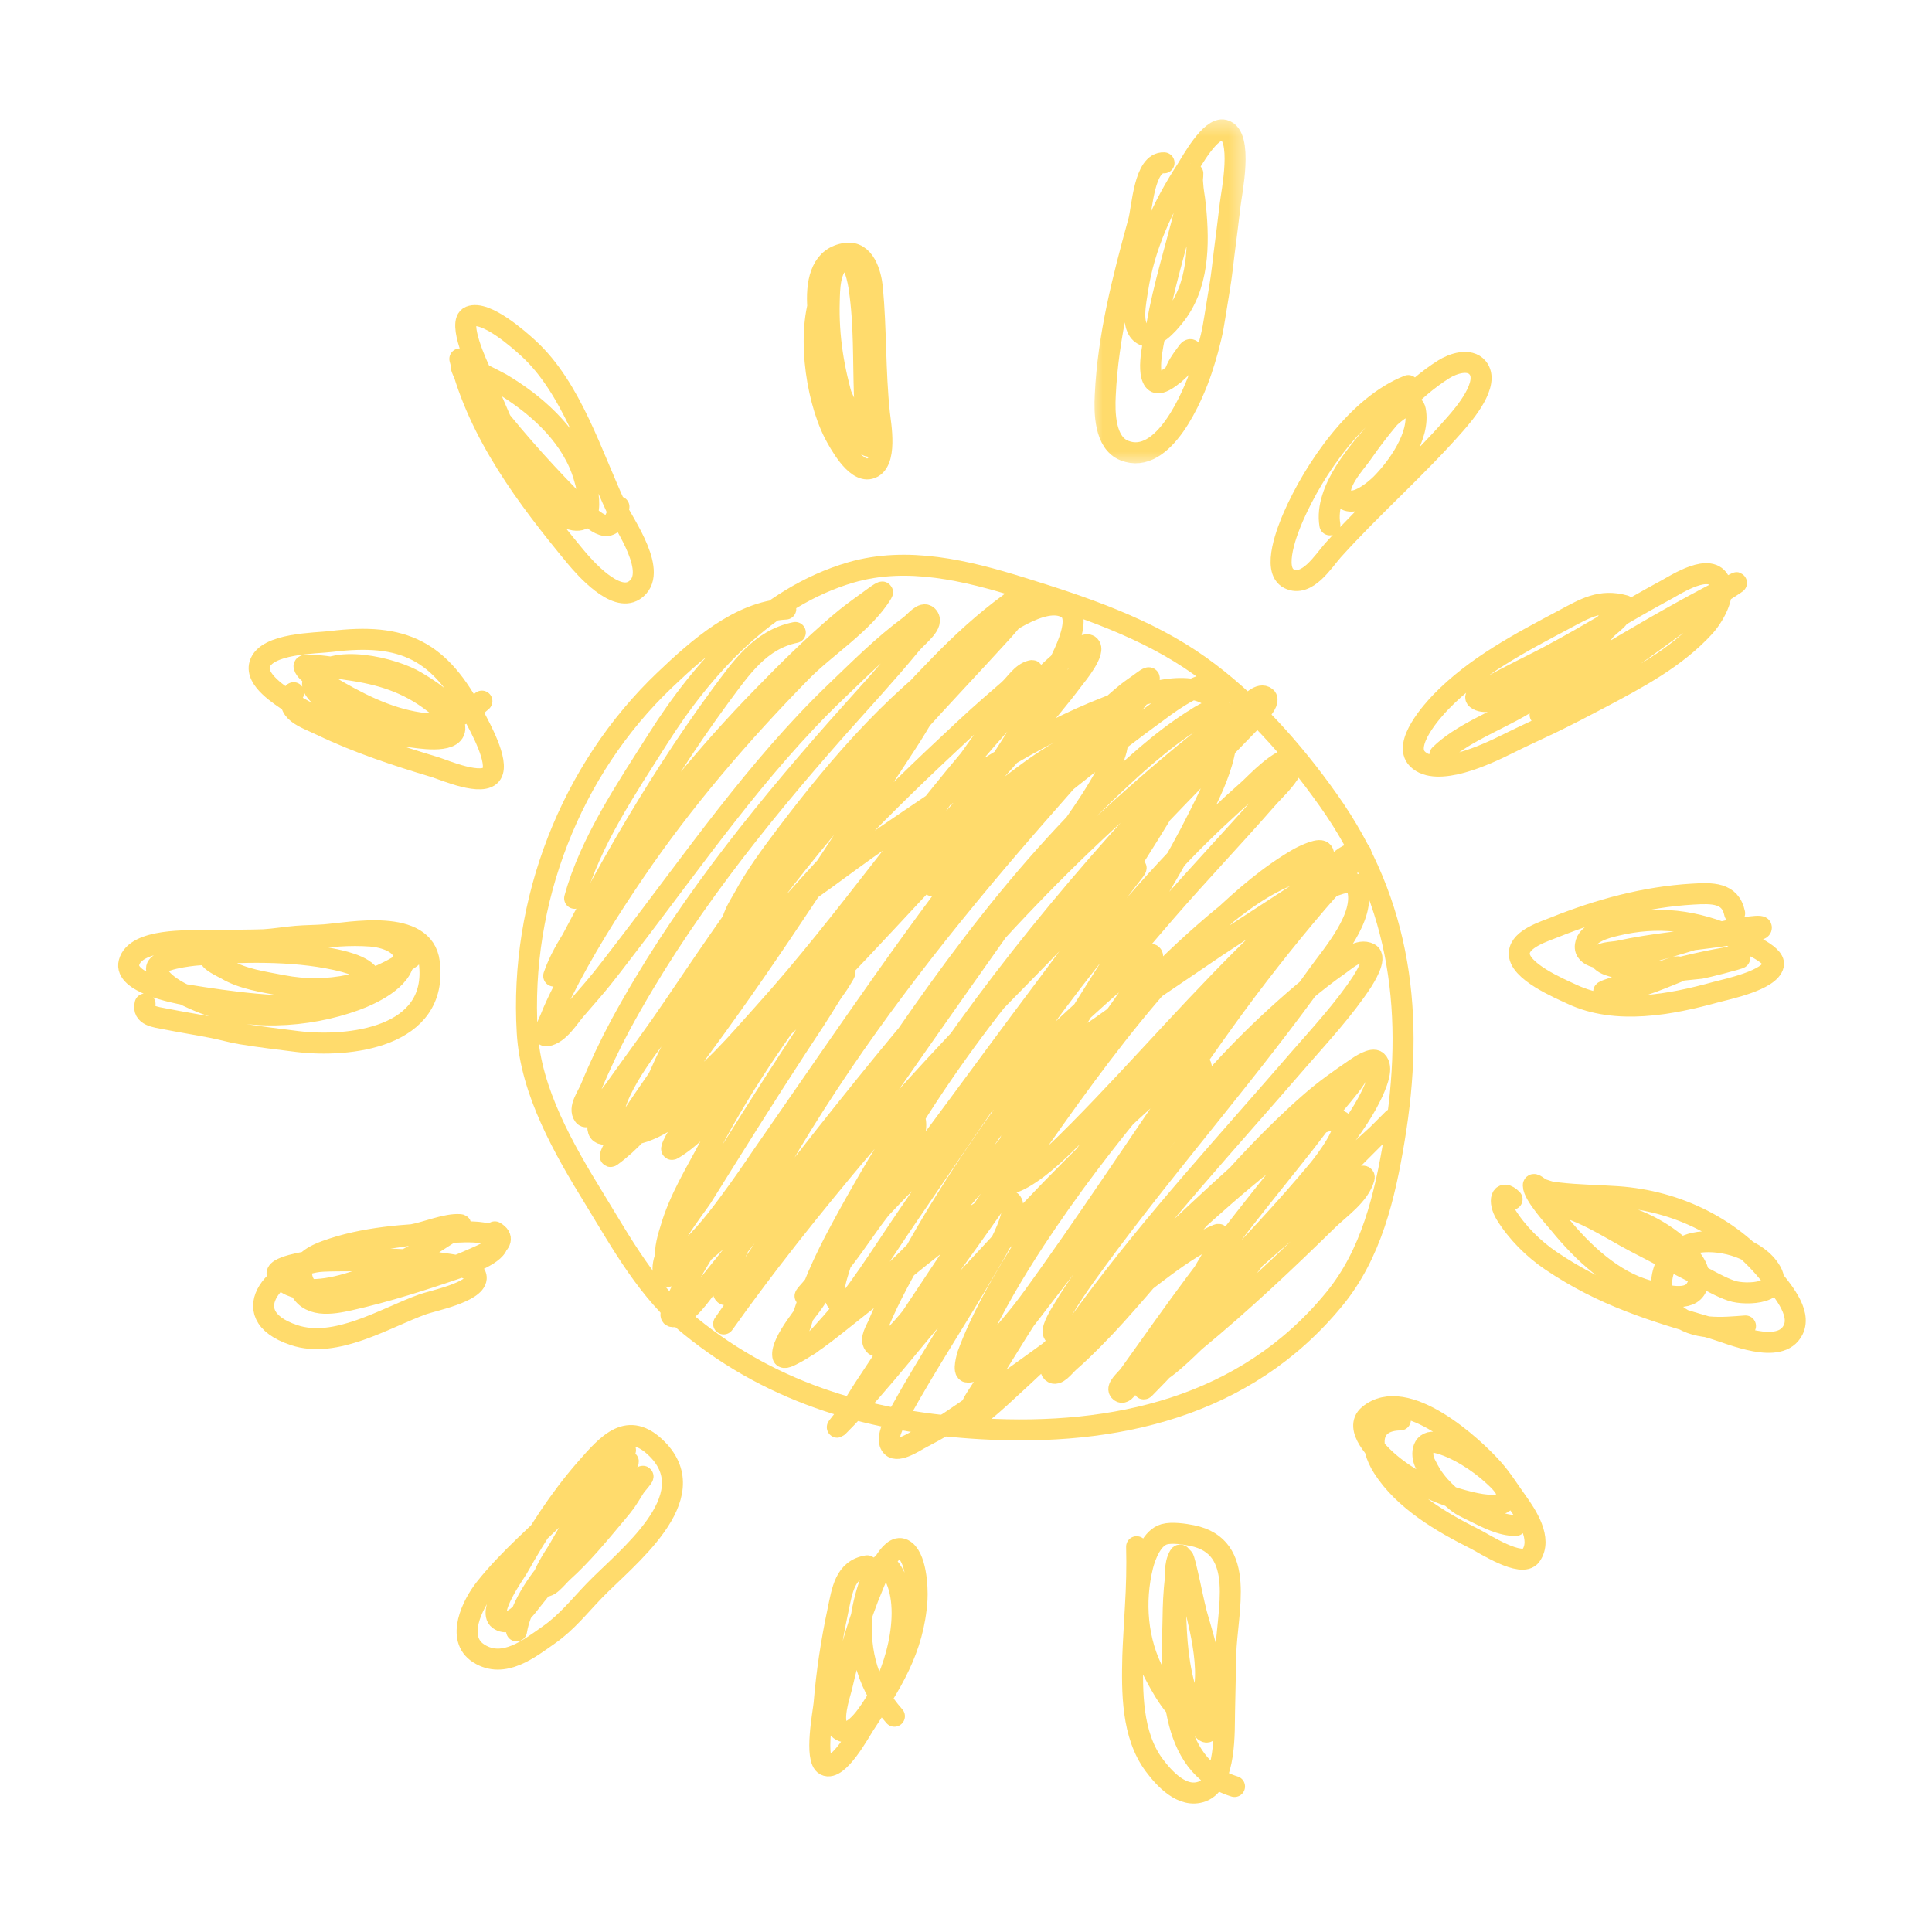
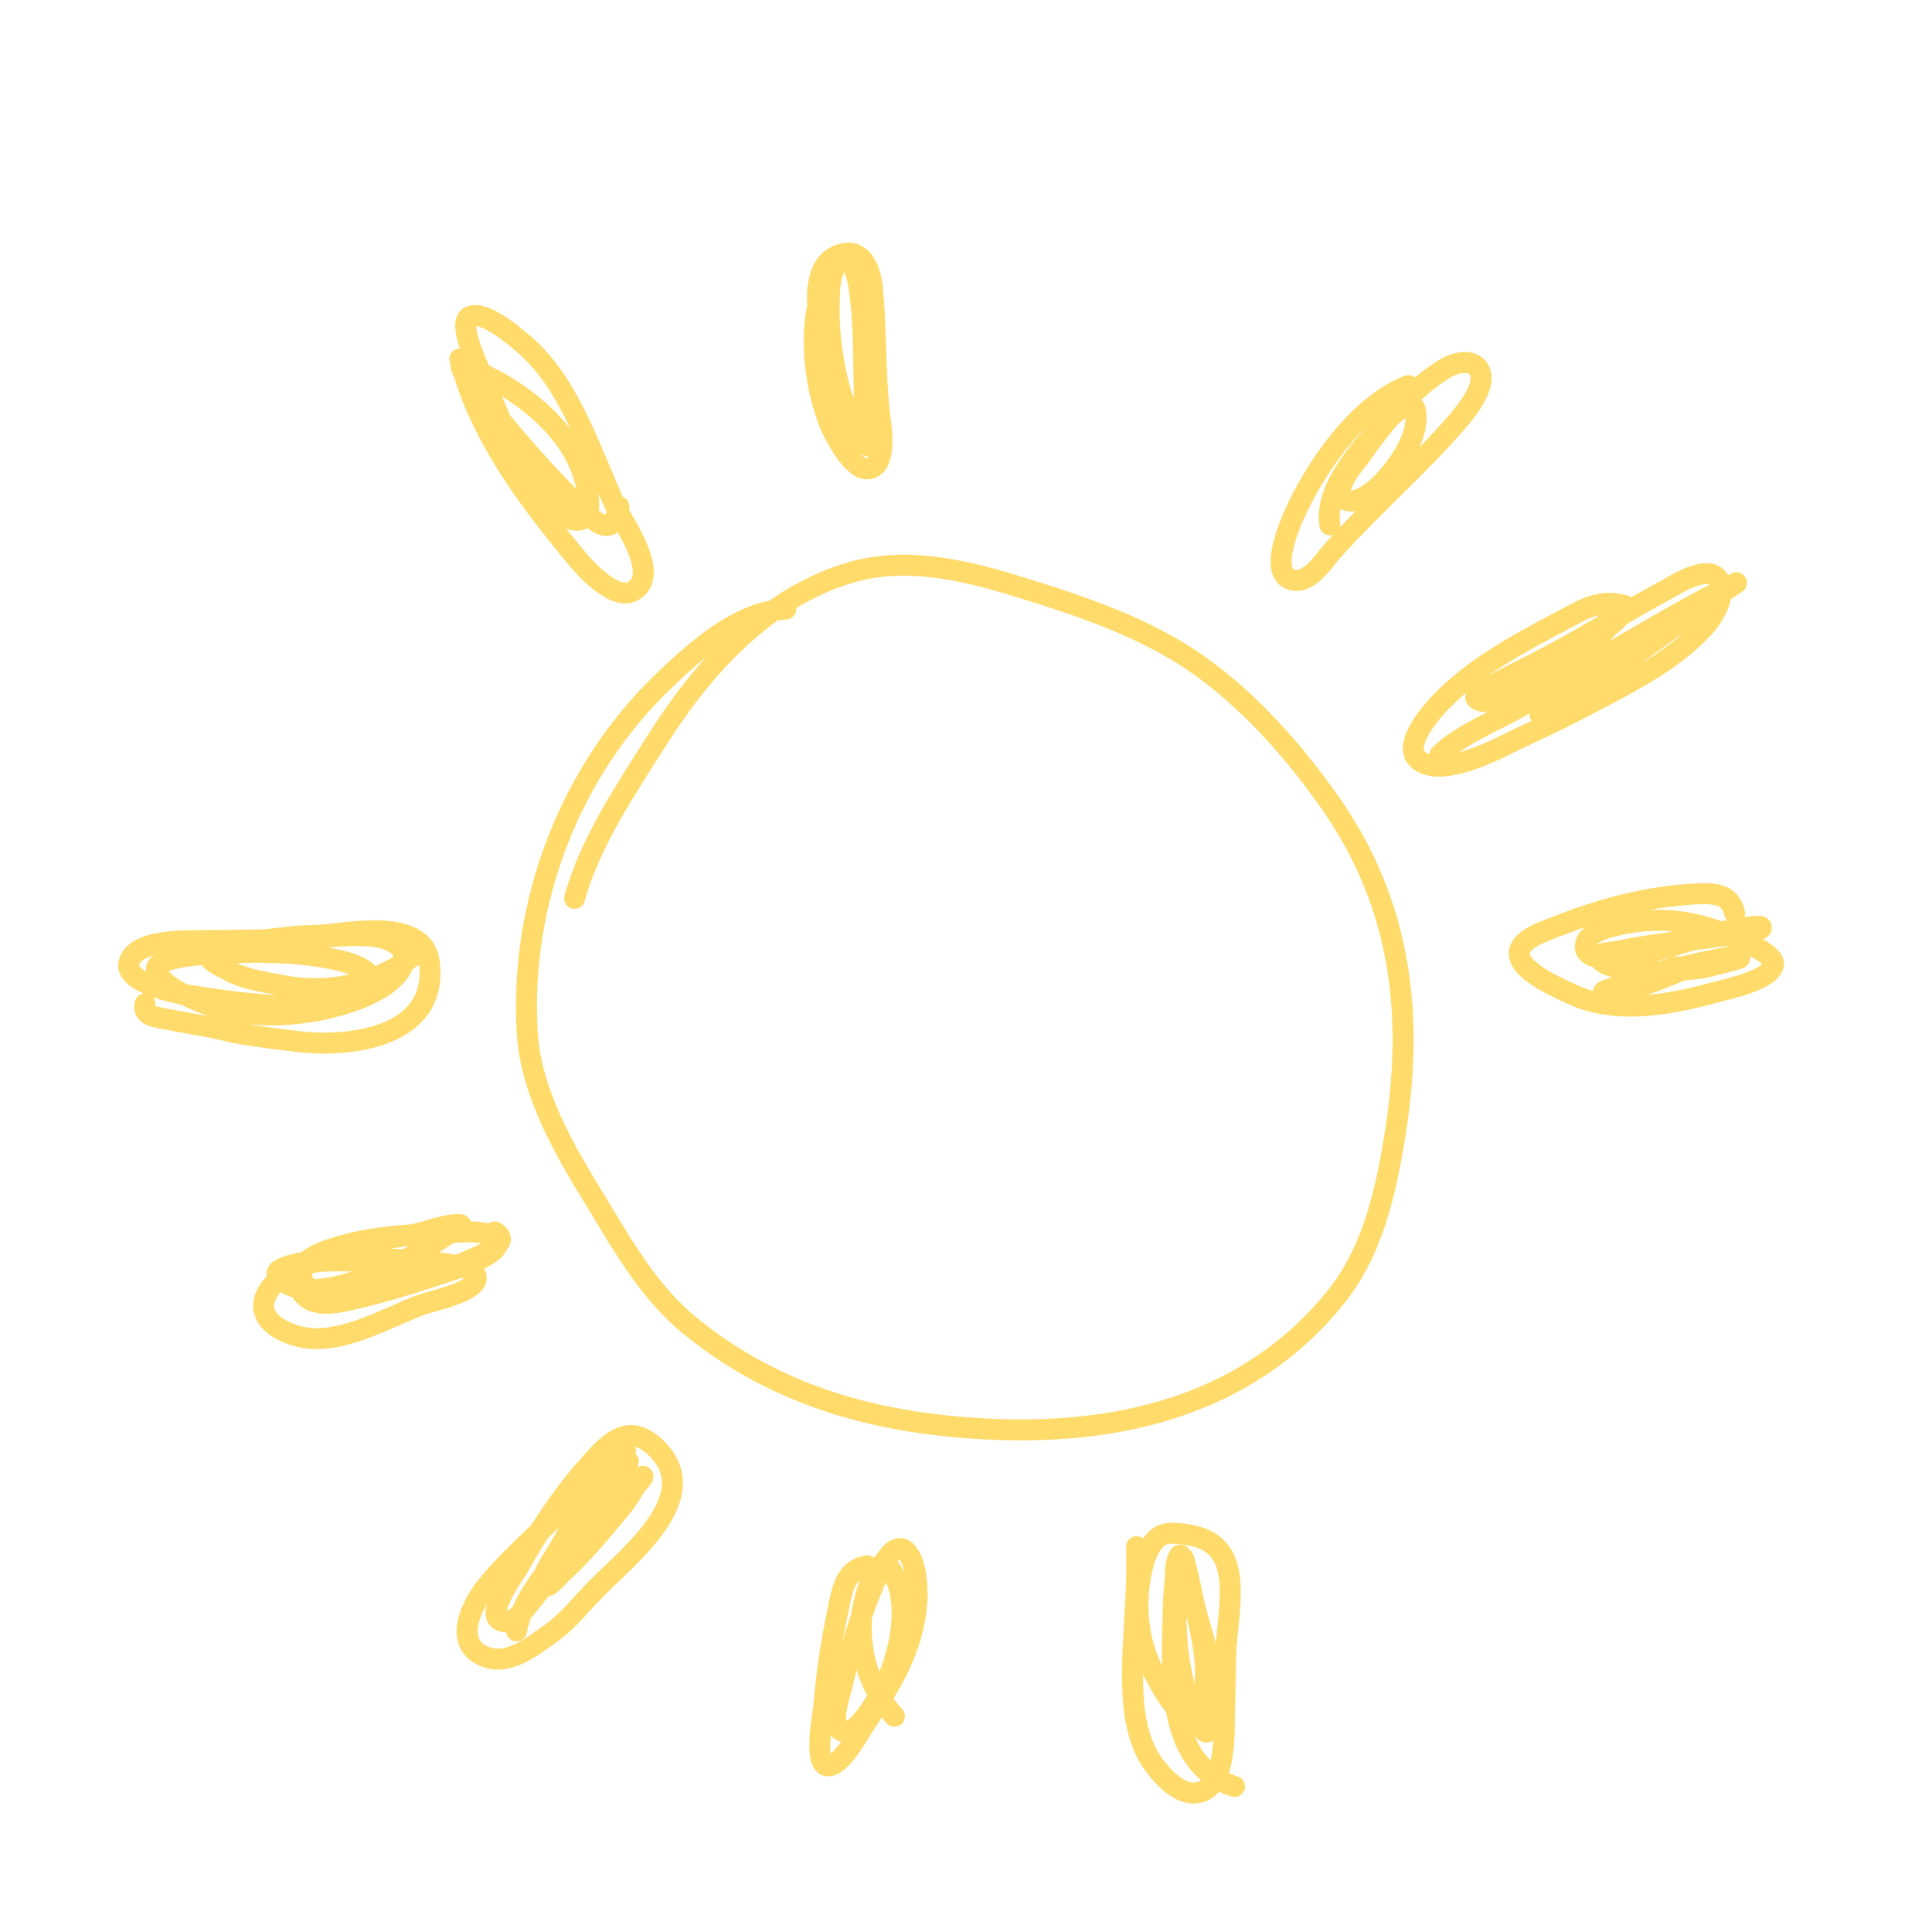
<svg xmlns="http://www.w3.org/2000/svg" width="92" height="92" viewBox="0 0 92 92" fill="none">
  <path d="M37.417 29.003C35.207 29.12 33.225 30.886 31.66 32.376C27.165 36.65 24.737 42.937 25.107 49.161C25.268 51.982 26.861 54.741 28.303 57.085C29.631 59.257 30.854 61.498 32.865 63.139C36.914 66.438 41.618 67.744 46.74 68.037C53.066 68.398 59.297 67.025 63.527 61.873C65.301 59.725 65.946 56.967 66.391 54.278C67.368 48.427 66.78 43.06 63.252 38.1C61.592 35.75 59.506 33.398 57.144 31.715C54.612 29.905 51.558 28.886 48.608 27.973C46.019 27.169 43.203 26.476 40.519 27.258C36.507 28.428 33.472 31.789 31.328 35.182C29.858 37.504 28.094 40.1 27.364 42.777" stroke="#FFDB6C" stroke-miterlimit="1.5" stroke-linecap="round" stroke-linejoin="round" />
-   <path d="M37.872 30.118C36.194 30.461 35.293 31.803 34.297 33.146C32.647 35.39 31.129 37.78 29.726 40.19C28.891 41.632 28.085 43.117 27.307 44.593C27.051 45.087 26.776 45.574 26.539 46.079C26.473 46.206 26.33 46.596 26.368 46.465C26.852 45.034 28.028 43.623 28.843 42.392C31.072 39.061 33.586 35.952 36.393 33.091C37.522 31.934 38.678 30.786 39.912 29.735C40.471 29.258 40.784 29.041 41.344 28.634C41.552 28.485 42.14 28.03 42.007 28.248C41.163 29.658 39.286 30.83 38.157 31.99C35.274 34.931 32.542 38.105 30.228 41.511C28.967 43.362 27.762 45.287 26.757 47.289C26.558 47.687 26.368 48.087 26.207 48.5C26.103 48.763 25.761 49.369 26.036 49.326C26.624 49.234 27.079 48.45 27.421 48.06C28.711 46.58 28.673 46.608 29.839 45.088C32.998 40.99 36.032 36.562 39.769 32.969C40.926 31.862 42.036 30.742 43.326 29.79C43.582 29.6 43.942 29.108 44.17 29.334C44.53 29.7 43.715 30.272 43.383 30.67C42.254 32.045 41.04 33.353 39.855 34.688C35.994 39.063 32.362 43.619 29.564 48.776C29.043 49.744 28.549 50.785 28.132 51.802C27.961 52.222 27.535 52.76 27.8 53.123C27.952 53.325 28.303 52.958 28.483 52.785C29.071 52.24 29.479 51.563 29.953 50.921C31.489 48.801 31.471 48.83 32.922 46.684C36.526 41.371 40.31 36.198 44.815 31.606C45.811 30.586 46.901 29.588 48.058 28.744C48.333 28.545 48.608 28.185 48.94 28.248C49.215 28.302 48.779 28.797 48.608 29.019C48.333 29.38 48.039 29.727 47.736 30.065C46.294 31.651 44.815 33.206 43.383 34.797C39.674 38.905 36.099 43.12 33.197 47.84C32.533 48.915 31.935 49.982 31.433 51.142C31.3 51.462 30.892 52.143 31.11 52.518C31.328 52.909 32.087 52.3 32.258 52.187C33.851 51.164 35.084 49.671 36.336 48.28C40.338 43.848 43.686 38.857 47.679 34.412C48.684 33.288 49.765 32.04 50.98 31.111C51.093 31.022 51.672 30.602 51.861 30.725C52.241 30.977 51.245 32.181 51.141 32.316C49.718 34.211 48.087 35.943 46.522 37.714C41.922 42.913 37.095 48.327 33.832 54.513C33.149 55.812 32.343 57.097 31.935 58.516C31.878 58.704 31.565 59.644 31.765 59.837C32.144 60.192 32.665 59.642 32.922 59.397C33.775 58.585 34.496 57.588 35.179 56.645C35.691 55.939 36.165 55.213 36.668 54.498C40.291 49.29 43.81 44.031 47.793 39.085C48.988 37.602 50.297 36.254 51.643 34.908C52.487 34.062 52.801 33.691 53.673 32.981C53.872 32.824 54.081 32.685 54.28 32.541C54.413 32.446 54.764 32.162 54.726 32.321C54.536 33.078 53.275 34.287 52.848 34.797C51.349 36.61 49.756 38.35 48.229 40.135C44.331 44.679 40.737 49.315 37.654 54.443C36.687 56.058 35.919 57.765 35.131 59.469C34.999 59.764 34.212 61.193 34.468 61.597C34.6 61.82 34.942 61.362 35.122 61.172C35.681 60.568 36.089 59.851 36.554 59.176C37.996 57.106 37.958 57.144 39.361 54.994C43.335 48.938 47.338 42.884 52.573 37.824C53.891 36.557 55.276 35.282 56.812 34.302C56.822 34.298 57.856 33.588 58.074 33.812C58.472 34.206 57.552 35.111 57.362 35.347C56.044 37.009 54.593 38.546 53.18 40.135C48.096 45.861 43.62 51.868 39.997 58.613C39.247 60.003 38.584 61.449 38.157 62.974C38.043 63.346 37.721 63.92 38.043 64.13C38.422 64.371 39.134 63.489 39.304 63.304C40.803 61.684 41.979 59.72 43.221 57.91C47.376 51.846 51.283 45.773 56.433 40.466C57.41 39.455 58.463 38.483 59.515 37.549C59.772 37.316 60.985 36.012 61.602 36.118C61.773 36.148 61.583 36.479 61.498 36.632C61.194 37.2 60.701 37.619 60.283 38.1C58.709 39.901 57.059 41.628 55.494 43.437C51.226 48.379 47.015 53.566 43.772 59.264C43.079 60.489 42.377 61.723 41.837 63.029C41.714 63.341 41.419 63.745 41.619 64.019C41.989 64.528 43.354 62.759 43.497 62.588C44.758 61.007 44.796 60.948 46.029 59.231C49.823 53.941 53.312 48.332 58.083 43.822C59.231 42.731 60.492 41.639 61.877 40.851C61.896 40.84 62.692 40.416 62.929 40.521C63.138 40.615 62.987 41.056 62.958 41.15C62.711 41.945 62.057 42.63 61.517 43.235C60.265 44.66 58.956 46.033 57.694 47.454C54.309 51.289 51.169 55.41 48.504 59.782C47.584 61.282 46.683 62.859 46.076 64.515C46.057 64.587 45.83 65.331 46.076 65.34C46.427 65.353 46.854 64.961 47.072 64.772C48.106 63.863 48.997 62.608 49.823 61.542C53.209 57.198 56.348 52.527 60.388 48.754C61.479 47.737 62.588 46.77 63.812 45.914C64.153 45.668 64.722 45.157 65.206 45.4C65.604 45.598 64.95 46.606 64.865 46.742C64.001 48.06 62.844 49.306 61.82 50.481C58.481 54.346 55.02 58.093 51.975 62.203C51.435 62.931 50.809 63.755 50.373 64.57C50.249 64.809 49.908 65.147 50.098 65.34C50.325 65.567 50.686 65.055 50.923 64.844C51.568 64.291 52.582 63.248 53.123 62.643C56.177 59.255 58.927 55.535 62.38 52.518C63.053 51.922 63.831 51.374 64.58 50.866C64.722 50.766 65.358 50.334 65.566 50.536C65.87 50.822 65.576 51.519 65.462 51.802C65.045 52.797 64.39 53.696 63.755 54.553C60.843 58.427 57.931 62.681 54.508 66.11C54.328 66.29 54.745 65.658 54.887 65.451C55.769 64.204 55.807 64.281 56.765 63.139C58.719 60.805 60.777 58.583 62.977 56.48C63.745 55.756 64.21 55.305 64.959 54.609C65.196 54.387 65.443 54.172 65.68 53.949C65.832 53.805 65.974 53.654 66.116 53.508C66.192 53.435 66.41 53.215 66.334 53.288C63.233 56.389 60.141 59.485 57.087 62.643C56.044 63.725 54.991 64.8 53.901 65.835C53.73 65.997 53.54 66.408 53.351 66.275C53.085 66.099 53.607 65.704 53.787 65.451C54.337 64.678 54.887 63.91 55.437 63.139C57.4 60.386 59.487 57.734 61.602 55.104C62.617 53.844 62.541 53.854 63.584 52.573C63.831 52.28 64.068 51.992 64.305 51.692C64.438 51.515 64.561 51.324 64.684 51.142C64.751 51.055 64.94 50.809 64.855 50.866C63.11 51.976 61.659 53.53 60.123 54.884C57.362 57.304 54.754 59.858 52.08 62.368C50.6 63.764 49.13 65.179 47.622 66.551C47.366 66.779 47.12 67.002 46.854 67.211C46.655 67.363 46.313 67.757 46.19 67.541C46.01 67.212 46.475 66.564 46.626 66.33C47.527 64.938 47.489 64.967 48.39 63.524C50.325 60.442 52.507 57.475 54.669 54.553C55.02 54.079 55.371 53.602 55.712 53.123C55.987 52.74 56.272 52.356 56.537 51.967C56.727 51.696 56.917 51.422 57.087 51.142C57.438 50.592 56.974 50.513 56.433 50.866C55.465 51.496 54.631 52.23 53.787 53.013C52.108 54.58 51.71 54.934 50.041 56.645C48.646 58.082 47.224 59.625 45.858 61.102C43.838 63.301 42.017 65.82 39.912 67.927C39.722 68.121 40.253 67.491 40.414 67.266C40.68 66.874 40.917 66.454 41.182 66.055C42.444 64.145 43.705 62.233 44.976 60.332C47.338 56.821 49.633 53.265 52.08 49.821C52.895 48.677 53.73 47.53 54.508 46.354C54.546 46.282 54.934 45.768 54.887 45.529C54.83 45.239 54.356 45.794 54.119 45.969C53.778 46.216 53.446 46.47 53.123 46.739C52.307 47.424 50.904 48.723 50.155 49.436C47.157 52.285 44.16 55.15 41.344 58.186C40.632 58.958 39.931 59.748 39.257 60.553C39.058 60.782 38.887 61.027 38.707 61.267C38.593 61.414 38.214 61.802 38.375 61.708C39.741 60.885 40.85 58.961 41.789 57.745C44.426 54.317 46.949 50.805 49.547 47.344C50.894 45.552 50.847 45.569 52.194 43.822C52.706 43.16 53.227 42.507 53.73 41.842C53.853 41.683 54.223 41.232 54.062 41.346C52.184 42.66 50.534 44.517 48.94 46.133C45.915 49.198 43.003 52.292 40.243 55.599C38.935 57.174 37.901 58.453 36.668 60.057C36.279 60.566 35.89 61.082 35.511 61.597C35.264 61.925 35.027 62.258 34.79 62.588C34.686 62.737 34.363 63.18 34.468 63.029C39.418 55.87 44.369 48.703 49.434 41.622C50.543 40.08 51.786 38.509 52.687 36.834C52.743 36.726 53.521 35.317 53.075 35.018C52.687 34.758 51.88 35.086 51.53 35.237C50.363 35.741 49.291 36.504 48.286 37.274C44.274 40.342 40.737 43.797 37.379 47.565C36.241 48.847 35.103 50.15 34.079 51.527C33.69 52.045 33.349 52.594 32.979 53.123C32.742 53.456 32.476 53.769 32.258 54.113C32.144 54.295 31.859 54.829 32.039 54.719C33.747 53.694 35.046 51.535 36.222 50.041C38.527 47.115 40.642 44.06 42.776 41.016C44.189 39.001 45.574 36.962 47.015 34.962C47.907 33.723 47.907 33.778 48.722 32.596C48.864 32.387 49.358 31.874 49.111 31.936C48.637 32.053 48.371 32.554 48.011 32.871C46.541 34.148 46.56 34.131 45.147 35.457C41.41 38.945 37.844 42.667 34.686 46.684C33.5 48.193 32.41 49.78 31.328 51.362C30.902 51.983 30.465 52.601 30.058 53.233C29.83 53.592 29.602 53.959 29.403 54.333C29.28 54.558 28.919 55.199 29.118 55.049C30.892 53.763 32.201 51.486 33.472 49.766C36.905 45.114 39.987 40.227 43.165 35.403C44.388 33.545 45.536 31.105 47.129 29.514C47.338 29.299 46.816 30.043 46.626 30.285C46.313 30.697 45.972 31.096 45.64 31.495C44.511 32.844 43.364 34.171 42.225 35.513C38.527 39.883 34.837 44.253 31.537 48.93C30.835 49.924 28.748 52.439 29.242 53.865C29.365 54.237 30.228 54.017 30.418 53.965C31.679 53.635 32.941 52.472 33.917 51.747C38.005 48.708 41.372 44.745 44.872 41.071C46.038 39.84 47.148 38.583 48.504 37.549C48.561 37.505 49.235 37.06 49.272 37.384C49.348 38.08 48.684 38.898 48.333 39.42C47.157 41.18 46.911 41.506 45.526 43.272C42.292 47.416 39.058 51.537 36.004 55.82C34.856 57.43 33.804 59.068 32.817 60.78C32.514 61.314 32.428 61.428 32.239 61.936C32.144 62.181 31.784 62.684 32.039 62.698C32.675 62.734 33.443 61.538 33.747 61.157C35.482 59.011 35.568 58.843 37.322 56.59C42.254 50.263 47.328 43.952 53.303 38.562C54.887 37.135 56.49 35.757 58.188 34.468C58.557 34.19 58.908 33.896 59.297 33.642C59.591 33.441 59.999 32.975 60.283 33.201C60.568 33.431 59.658 34.268 59.572 34.357C57.969 36.008 56.367 37.654 54.783 39.31C50.012 44.269 45.507 49.536 42.131 55.559C41.258 57.105 40.49 58.691 39.968 60.387C39.845 60.804 39.618 61.411 39.788 61.85C39.978 62.353 40.594 62.11 40.907 61.899C41.875 61.243 42.738 60.458 43.553 59.617C43.828 59.328 44.104 59.034 44.369 58.736C48.694 53.983 52.497 48.66 57.344 44.415C58.501 43.405 59.705 42.423 61.109 41.787C61.355 41.676 62.199 41.261 62.484 41.456C62.806 41.674 62.768 42.246 62.655 42.556C62.228 43.672 61.27 44.653 60.464 45.493C56.395 49.73 52.506 54.147 49.272 59.066C48.286 60.572 47.347 62.169 46.579 63.799C46.399 64.161 45.915 64.733 46.247 64.955C46.55 65.156 47.3 64.087 47.404 63.964C48.675 62.469 48.694 62.46 49.936 60.718C52.782 56.722 55.437 52.593 58.301 48.61C59.695 46.673 61.156 44.808 62.702 42.997C63.242 42.366 63.812 41.757 64.362 41.126C64.504 40.956 64.969 40.576 64.741 40.576C63.926 40.576 63.385 41.498 62.702 41.952C61.118 43.01 59.506 44.03 57.913 45.088L54.176 47.62C53.578 48.033 53.009 48.474 52.412 48.886C51.871 49.262 51.312 49.615 50.761 49.987C50.335 50.275 49.927 50.59 49.49 50.866C49.206 51.048 48.912 51.201 48.608 51.362C47.688 51.864 47.926 50.873 48.172 50.316C48.675 49.194 49.405 48.164 50.041 47.124C52.07 43.825 54.242 40.611 56.206 37.274C56.86 36.164 57.562 35.001 57.913 33.752C57.922 33.722 58.14 32.938 58.026 32.761C57.571 32.071 55.627 33.518 55.323 33.741C52.412 35.856 49.623 38.12 46.854 40.411C46.067 41.057 45.773 41.39 44.976 41.897C44.786 42.021 44.426 42.319 44.322 42.117C44.018 41.574 45.27 39.99 45.422 39.75C46.911 37.324 48.58 34.99 49.936 32.486C50.155 32.078 51.71 29.57 50.837 28.986C49.718 28.239 47.47 30.029 46.636 30.559C43.013 32.849 39.997 36.359 37.436 39.75C36.696 40.732 35.985 41.69 35.397 42.777C35.236 43.077 34.724 43.817 34.904 44.208C35.15 44.73 36.696 43.681 36.848 43.58C37.398 43.229 39.124 41.99 39.257 41.897C41.296 40.41 41.258 40.422 43.383 38.98C46.579 36.811 49.794 34.681 53.465 33.386C54.669 32.96 57.106 32.194 58.017 33.563C59.051 35.113 57.761 37.52 57.069 38.913C54.944 43.158 52.08 47 49.765 51.142C49.054 52.428 48.286 53.698 47.821 55.103C47.736 55.353 47.461 56.084 47.764 56.316C47.992 56.484 48.532 56.204 48.722 56.095C49.699 55.525 50.572 54.636 51.368 53.838C54.422 50.748 57.239 47.423 60.397 44.428C61.298 43.565 62.332 42.578 63.556 42.172C63.859 42.071 64.485 41.821 64.627 42.285C65.054 43.633 63.451 45.44 62.759 46.409C59.61 50.81 56.035 54.894 52.791 59.231C52.08 60.196 51.274 61.263 50.648 62.313C50.524 62.522 50.088 63.189 50.155 63.469C50.249 63.833 51.008 63.251 51.093 63.194C52.184 62.41 52.592 62.052 53.673 61.102C56.196 58.906 58.576 56.541 61.27 54.553C61.801 54.167 62.949 53.186 63.736 53.344C64.542 53.506 62.911 55.536 62.816 55.654C61.213 57.587 59.487 59.402 57.751 61.213C57.069 61.925 56.395 62.648 55.712 63.359C55.541 63.537 55.38 63.723 55.219 63.909C55.134 64.009 54.897 64.326 55.001 64.24C57.135 62.375 59.155 60.403 61.327 58.571C62.399 57.669 62.342 57.669 63.48 56.865C63.717 56.697 63.945 56.525 64.191 56.37C64.419 56.224 65.035 55.832 64.959 56.095C64.732 56.908 63.821 57.526 63.252 58.075C61.213 60.072 59.136 62.035 56.926 63.854C56.765 63.986 55.077 65.75 54.612 65.505C54.394 65.391 54.669 65.01 54.783 64.79C54.934 64.463 55.134 64.161 55.333 63.854C56.025 62.737 56.727 61.648 57.362 60.497C57.533 60.203 57.713 59.917 57.865 59.617C57.988 59.368 58.225 58.681 57.969 58.791C56.262 59.526 54.678 60.969 53.18 62.038C50.847 63.705 48.561 65.424 46.19 67.046C44.957 67.887 44.986 67.886 43.772 68.532C43.591 68.624 42.766 69.183 42.472 68.889C42.083 68.498 42.709 67.54 42.889 67.211C44.151 64.928 45.593 62.752 46.901 60.497C47.385 59.679 47.935 58.787 48.172 57.855C48.191 57.797 48.324 57.289 48.115 57.196C47.565 56.941 46.114 58.116 45.858 58.296C44.028 59.591 42.339 61.098 40.575 62.478C39.741 63.13 38.773 63.96 37.825 64.46C37.654 64.547 37.303 64.754 37.275 64.57C37.161 63.893 38.546 62.313 38.754 61.983C40.006 60.072 41.315 58.214 42.501 56.26C42.823 55.727 44.17 53.524 43.345 52.972C42.7 52.545 41.334 53.508 40.85 53.818C38.631 55.228 36.658 57.016 34.629 58.681C33.927 59.258 33.339 59.825 32.59 60.332C32.315 60.523 31.784 60.983 31.632 60.679C31.205 59.834 33.206 57.374 33.415 57.031C34.923 54.617 36.431 52.199 37.986 49.821C38.811 48.568 38.802 48.6 39.579 47.344C39.722 47.121 39.892 46.916 40.025 46.684C40.101 46.547 40.348 46.218 40.187 46.244C39.077 46.428 37.711 47.913 36.886 48.555C35.084 49.962 33.349 51.425 31.433 52.683C31.158 52.867 28.018 55.101 28.521 53.343" stroke="#FFDB6C" stroke-miterlimit="1.5" stroke-linecap="round" stroke-linejoin="round" />
  <path d="M29.785 69.056C28.571 69.557 27.766 70.906 26.863 71.805C25.607 73.063 24.212 74.23 23.103 75.63C22.504 76.384 21.675 78.023 22.8 78.737C23.99 79.489 25.221 78.491 26.149 77.841C26.994 77.248 27.585 76.49 28.299 75.749C29.802 74.186 33.611 71.32 31.288 68.997C29.909 67.617 28.956 68.729 27.881 69.953C26.625 71.391 25.591 73.012 24.655 74.674C24.515 74.919 23.202 76.73 23.76 77.124C24.368 77.552 25.057 76.541 25.311 76.227C26.321 74.983 27.265 73.698 28.119 72.343C28.554 71.66 29.006 70.995 29.433 70.312C29.58 70.077 30.106 69.47 29.851 69.594C28.464 70.289 27.314 72.565 26.567 73.837C26.469 73.999 25.665 75.169 25.853 75.451C26.059 75.763 26.527 75.104 26.806 74.853C27.717 74.035 28.53 73.044 29.317 72.104C29.818 71.505 29.794 71.526 30.212 70.849C30.327 70.666 30.762 70.215 30.574 70.312C30.007 70.593 29.498 71.267 29.079 71.686C27.545 73.214 24.967 75.41 24.598 77.662" stroke="#FFDB6C" stroke-miterlimit="1.5" stroke-linecap="round" stroke-linejoin="round" />
  <path d="M41.294 74.562C40.227 74.734 40.104 75.734 39.899 76.706C39.587 78.173 39.365 79.632 39.242 81.128C39.209 81.504 38.766 83.781 39.3 84.056C39.915 84.372 40.95 82.454 41.155 82.144C42.427 80.198 43.511 78.566 43.667 76.167C43.7 75.588 43.626 74.086 43.01 73.778C42.345 73.449 41.672 75.281 41.574 75.51C40.917 77.053 40.457 78.722 40.08 80.35C39.997 80.696 39.529 82.025 39.997 82.373C40.646 82.862 41.532 81.278 41.754 80.948C42.715 79.466 43.544 76.358 42.411 74.734C41.647 73.642 41.048 76.693 41.032 76.885C40.909 78.731 41.352 80.331 42.591 81.725" stroke="#FFDB6C" stroke-miterlimit="1.5" stroke-linecap="round" stroke-linejoin="round" />
  <path d="M54.125 73.652C54.15 74.612 54.125 75.568 54.067 76.526C54.043 76.961 53.952 78.479 53.944 78.857C53.903 80.56 53.887 82.613 54.962 84.055C55.43 84.682 56.3 85.653 57.236 85.311C58.41 84.879 58.287 82.364 58.312 81.486C58.328 80.589 58.352 79.693 58.369 78.797C58.418 76.714 59.395 73.647 56.76 73.12C56.407 73.05 55.808 72.956 55.438 73.061C54.864 73.226 54.552 74.049 54.42 74.554C53.994 76.267 54.141 78.162 54.987 79.733C55.143 80.022 56.136 81.978 56.694 81.605C58.024 80.722 57.138 77.528 56.875 76.407C56.719 75.754 56.612 75.072 56.399 74.435C56.349 74.299 56.235 73.953 56.161 74.076C55.898 74.515 55.98 75.154 55.98 75.63C55.98 77.027 55.988 78.376 56.276 79.753C56.448 80.539 56.678 81.315 57.056 82.024C57.154 82.211 57.4 82.607 57.532 82.442C57.811 82.095 57.77 81.079 57.77 80.709C57.77 79.275 57.244 77.833 56.875 76.467C56.875 76.467 56.415 74.171 56.341 74.195C55.865 74.354 55.865 76.843 55.857 77.183C55.791 79.904 55.562 84.079 58.787 85.071" stroke="#FFDB6C" stroke-miterlimit="1.5" stroke-linecap="round" stroke-linejoin="round" />
-   <path d="M66.684 67.616C65.248 67.635 65.166 68.797 65.855 69.883C66.849 71.443 68.654 72.495 70.263 73.299C70.633 73.481 72.464 74.685 72.899 74.076C73.465 73.286 72.685 72.126 72.242 71.507C71.865 70.988 71.528 70.433 71.101 69.953C70.173 68.903 66.947 65.912 65.182 67.383C64.427 68.013 65.634 69.184 66.02 69.535C67.079 70.488 68.523 71.174 69.911 71.507C70.247 71.589 71.396 71.882 71.7 71.447C71.987 71.033 71.347 70.478 71.101 70.252C70.428 69.624 69.336 68.911 68.416 68.698C67.752 68.545 67.62 69.209 67.875 69.714C67.965 69.897 68.064 70.079 68.17 70.252C68.416 70.625 68.679 70.912 69.008 71.208C69.566 71.698 69.533 71.648 70.206 71.985C70.814 72.288 71.495 72.642 72.176 72.642" stroke="#FFDB6C" stroke-miterlimit="1.5" stroke-linecap="round" stroke-linejoin="round" />
-   <path d="M72.004 57.109C71.479 56.585 71.323 57.202 71.7 57.822C72.234 58.688 73.014 59.466 73.851 60.033C76.347 61.718 78.711 62.428 81.567 63.261C82.438 63.515 84.769 64.569 85.385 63.331C85.82 62.466 84.769 61.335 84.317 60.75C82.536 58.476 79.868 57.182 77.02 56.985C76.084 56.92 75.148 56.916 74.212 56.806C73.761 56.753 73.818 56.753 73.432 56.627C73.293 56.579 73.014 56.296 73.014 56.448C73.014 56.907 74.04 58.019 74.27 58.3C75.337 59.607 76.814 61.024 78.514 61.467C79.023 61.6 80.303 62.039 80.73 61.407C81.182 60.74 80.689 60.022 80.188 59.555C79.162 58.586 77.922 57.978 76.543 57.703C75.928 57.579 75.312 57.541 74.688 57.464C74.319 57.417 74.352 57.446 73.974 57.404C73.876 57.392 73.572 57.344 73.67 57.344C74.967 57.344 76.757 58.568 77.857 59.137C78.858 59.651 79.843 60.188 80.845 60.69C81.354 60.943 81.912 61.284 82.462 61.467C83.127 61.69 85.187 61.627 84.194 60.332C83.472 59.38 81.797 58.946 80.672 59.196C79.121 59.54 78.579 61.501 79.778 62.566C80.681 63.369 82.011 63.225 83.119 63.141" stroke="#FFDB6C" stroke-miterlimit="1.5" stroke-linecap="round" stroke-linejoin="round" />
  <path d="M82.602 43.491C82.396 42.491 81.518 42.524 80.607 42.577C78.333 42.71 76.15 43.306 74.031 44.156C73.555 44.35 72.406 44.693 72.349 45.356C72.258 46.238 74.302 47.084 74.861 47.348C76.97 48.337 79.564 47.836 81.715 47.242C82.224 47.102 84.293 46.687 84.449 45.948C84.564 45.418 82.905 44.783 82.593 44.646C80.73 43.825 78.957 43.588 76.937 44.075C76.478 44.185 75.567 44.417 75.493 45.014C75.41 45.627 76.404 45.674 76.749 45.651C78.62 45.523 80.459 44.689 82.29 44.314C82.355 44.301 83.808 44.014 83.866 44.142C83.931 44.287 83.587 44.295 83.431 44.331C83.111 44.408 82.142 44.556 81.895 44.589C80.295 44.809 78.686 44.945 77.102 45.289C76.781 45.359 76.043 45.339 76.174 45.642C76.338 46.019 77.217 46.109 77.479 46.154C78.686 46.36 79.811 46.237 81.017 46.106C81.083 46.1 82.897 45.653 82.856 45.611C82.708 45.444 82.191 45.606 82.142 45.616C80.91 45.832 79.696 46.133 78.497 46.482C77.709 46.713 77.693 46.749 77.011 46.974C76.806 47.044 76.19 47.227 76.412 47.239C77.545 47.298 78.924 46.672 79.95 46.262C80.279 46.129 79.999 45.958 79.663 46.078C79.441 46.158 79.219 46.237 78.998 46.318C78.358 46.545 78.399 46.525 77.808 46.784" stroke="#FFDB6C" stroke-miterlimit="1.5" stroke-linecap="round" stroke-linejoin="round" />
  <path d="M77.365 28.838C76.215 28.516 75.468 28.974 74.483 29.5C72.414 30.599 70.264 31.719 68.614 33.426C68.22 33.833 66.783 35.422 67.497 36.139C68.416 37.058 70.847 35.89 71.716 35.461C72.784 34.934 72.767 34.961 73.851 34.443C74.508 34.128 75.567 33.582 76.223 33.232C77.98 32.299 79.794 31.342 81.157 29.856C81.576 29.401 82.183 28.387 81.904 27.724C81.477 26.731 79.811 27.834 79.326 28.095C77.479 29.09 75.706 30.206 73.851 31.196C72.841 31.738 71.791 32.213 70.797 32.795C70.6 32.911 70.132 33.138 70.313 33.28C70.641 33.542 71.249 33.328 71.569 33.232C72.956 32.822 74.22 31.998 75.255 31.003C75.747 30.535 76.174 30.008 76.617 29.5C76.757 29.336 76.946 28.911 77.102 29.064C77.381 29.343 76.667 29.726 76.42 30.033C75.657 30.987 74.927 31.957 74.138 32.892C73.761 33.346 73.728 33.362 73.465 33.813C73.416 33.889 73.276 34.068 73.367 34.056C74.302 33.922 75.246 33.02 75.985 32.505C77.061 31.754 78.128 30.998 79.187 30.227C80.057 29.594 80.919 28.949 81.805 28.337C81.978 28.217 82.158 28.112 82.331 27.998C82.454 27.923 82.799 27.694 82.675 27.755C79.17 29.505 75.813 31.634 72.447 33.619C71.265 34.316 69.55 34.963 68.564 35.946" stroke="#FFDB6C" stroke-miterlimit="1.5" stroke-linecap="round" stroke-linejoin="round" />
  <path d="M67.062 18.36C64.649 19.305 62.588 22.317 61.587 24.606C61.341 25.171 60.536 27.134 61.382 27.557C62.243 27.988 63.023 26.711 63.475 26.205C65.338 24.134 67.464 22.286 69.295 20.195C69.714 19.719 70.978 18.249 70.362 17.511C69.968 17.04 69.172 17.322 68.761 17.579C67.128 18.604 65.88 20.139 64.788 21.698C64.558 22.024 63.557 23.119 63.91 23.636C64.37 24.294 65.47 23.339 65.757 23.055C66.537 22.272 67.637 20.753 67.399 19.538C67.234 18.744 65.888 20.149 65.757 20.293C64.731 21.434 63.048 23.323 63.327 24.993" stroke="#FFDB6C" stroke-miterlimit="1.5" stroke-linecap="round" stroke-linejoin="round" />
  <mask id="mask0_13_45" style="mask-type:luminance" maskUnits="userSpaceOnUse" x="51" y="5" width="9" height="18">
-     <path d="M51.942 5.504H59.48V22.233H51.942V5.504Z" fill="white" />
+     <path d="M51.942 5.504H59.48V22.233V5.504Z" fill="white" />
  </mask>
  <g mask="url(#mask0_13_45)">
    <path d="M55.43 7.754C54.478 7.706 54.396 9.901 54.215 10.552C53.468 13.266 52.762 15.995 52.631 18.822C52.59 19.633 52.598 21.084 53.542 21.456C55.414 22.198 56.817 18.838 57.22 17.627C57.326 17.307 57.425 16.984 57.515 16.658C57.778 15.674 57.778 15.516 57.95 14.477C58.147 13.271 58.147 13.303 58.287 12.103C58.385 11.311 58.492 10.521 58.582 9.728C58.64 9.204 59.223 6.429 58.287 6.195C57.638 6.034 56.727 7.722 56.497 8.08C55.373 9.791 54.486 11.752 54.174 13.794C54.1 14.317 53.805 15.578 54.412 15.931C54.946 16.242 55.627 15.435 55.898 15.095C57.089 13.643 57.105 11.649 56.932 9.873C56.867 9.219 56.826 9.251 56.785 8.614C56.776 8.5 56.834 8.173 56.785 8.274C56.579 8.693 56.555 9.539 56.448 9.97C55.988 11.81 55.414 13.625 55.085 15.495C55.003 16.002 54.56 17.612 54.946 18.126C55.11 18.343 55.405 18.17 55.578 18.064C56.005 17.785 56.415 17.386 56.686 16.949C56.842 16.71 56.703 16.521 56.547 16.755C56.465 16.87 56.383 16.979 56.3 17.094C56.062 17.452 56.079 17.436 55.915 17.821" stroke="#FFDB6C" stroke-miterlimit="1.5" stroke-linecap="round" stroke-linejoin="round" />
  </g>
  <path d="M18.006 59.962C17.119 60.078 16.257 60.013 15.362 60.059C13.318 60.163 10.979 62.56 13.992 63.574C15.994 64.246 18.334 62.754 20.14 62.107C20.584 61.947 22.627 61.541 22.677 60.875C22.718 60.375 21.56 60.228 21.281 60.188C19.171 59.878 16.996 59.903 14.862 60.049C14.755 60.057 12.916 60.326 13.228 60.736C14.541 62.455 18.523 60.428 19.845 59.693C20.353 59.41 20.846 59.086 21.33 58.773C21.536 58.642 22.135 58.331 21.897 58.314C21.256 58.266 20.296 58.677 19.664 58.789C18.383 59.015 17.095 59.093 15.855 59.482C15.116 59.714 13.835 60.273 14.222 61.254C14.632 62.307 15.789 62.097 16.651 61.906C18.416 61.51 20.189 60.941 21.913 60.346C22.192 60.246 23.752 59.698 23.695 59.169C23.621 58.455 21.544 58.696 21.224 58.709C19.319 58.789 17.316 58.908 15.51 59.569C15.034 59.743 14.254 60.099 14.369 60.764C14.55 61.84 15.888 61.786 16.668 61.629C18.556 61.25 20.657 60.782 22.406 59.993C22.849 59.794 24.45 59.185 23.563 58.66" stroke="#FFDB6C" stroke-miterlimit="1.5" stroke-linecap="round" stroke-linejoin="round" />
  <path d="M6.907 47.809C6.768 48.375 7.408 48.43 7.868 48.52C8.623 48.67 9.386 48.789 10.142 48.938C10.593 49.026 11.036 49.158 11.488 49.232C12.374 49.377 13.269 49.485 14.156 49.595C16.602 49.895 20.895 49.43 20.444 45.83C20.181 43.702 16.668 44.422 15.453 44.517C15.001 44.551 14.558 44.548 14.115 44.585C13.598 44.627 13.08 44.718 12.571 44.75C12.219 44.771 10.166 44.78 9.723 44.791C9.05 44.807 6.447 44.674 6.144 45.835C5.889 46.787 8.327 47.284 8.845 47.368C11.004 47.723 13.433 48.046 15.625 47.867C16.208 47.819 17.62 47.55 17.677 46.772C17.726 46.076 16.413 45.792 15.978 45.696C13.918 45.245 11.414 45.301 9.312 45.483C9.214 45.492 7.326 45.67 7.457 46.182C7.63 46.895 8.82 47.397 9.395 47.65C11.677 48.648 14.624 48.466 16.922 47.628C17.677 47.353 19.163 46.659 19.237 45.671C19.294 44.895 18.244 44.618 17.653 44.575C15.65 44.427 13.614 44.938 11.644 45.21C11.283 45.261 10.314 45.174 10.01 45.534C9.846 45.727 10.659 46.086 10.782 46.16C11.553 46.621 12.571 46.759 13.442 46.928C15.584 47.345 17.817 46.897 19.573 45.598" stroke="#FFDB6C" stroke-miterlimit="1.5" stroke-linecap="round" stroke-linejoin="round" />
-   <path d="M13.983 32.986C13.523 33.889 14.501 34.155 15.321 34.549C17.037 35.374 18.892 35.984 20.715 36.531C21.125 36.654 23.029 37.494 23.415 36.841C23.768 36.259 22.849 34.611 22.586 34.11C20.953 30.966 19.221 30.117 15.757 30.548C15.059 30.635 12.662 30.619 12.366 31.634C12.145 32.377 13.36 33.124 13.819 33.437C15.428 34.547 17.587 34.873 19.483 35.078C19.836 35.116 21.593 35.451 21.659 34.709C21.692 34.189 20.985 33.719 20.657 33.468C19.418 32.5 18.104 32.1 16.544 31.886C16.528 31.883 14.418 31.527 14.476 31.733C14.566 32.092 15.428 32.517 15.658 32.654C16.98 33.441 18.408 34.186 19.951 34.417C20.271 34.465 21.125 34.563 21.355 34.164C21.732 33.541 20.115 32.645 19.82 32.46C18.785 31.823 15.724 31.046 14.935 32.372C14.541 33.024 16.487 33.975 16.881 34.108C18.785 34.737 21.388 34.788 22.948 33.386" stroke="#FFDB6C" stroke-miterlimit="1.5" stroke-linecap="round" stroke-linejoin="round" />
  <path d="M21.897 17.091C22.799 20.667 25.09 23.707 27.405 26.509C27.881 27.08 29.301 28.688 30.196 28.114C31.427 27.325 29.703 24.946 29.359 24.205C28.201 21.733 27.224 18.466 25.156 16.581C24.704 16.166 23.128 14.767 22.381 15.069C21.749 15.322 22.783 17.502 22.857 17.663C23.629 19.508 24.524 21.803 25.714 23.409C26.059 23.876 26.699 24.662 27.331 24.762C28.53 24.951 27.873 22.85 27.7 22.382C27.052 20.598 25.451 19.207 23.867 18.266C23.752 18.2 21.971 17.277 21.962 17.347C21.856 17.801 23.243 19.264 23.465 19.544C24.753 21.169 26.165 22.731 27.635 24.189C28.595 25.149 29.219 25.473 29.473 24.13" stroke="#FFDB6C" stroke-miterlimit="1.5" stroke-linecap="round" stroke-linejoin="round" />
  <path d="M39.234 13.731C38.372 15.555 38.815 18.847 39.718 20.628C39.956 21.084 40.72 22.491 41.417 22.315C42.296 22.092 41.927 20.165 41.877 19.674C41.664 17.685 41.73 15.682 41.541 13.697C41.475 13.041 41.171 11.941 40.285 12.064C38.044 12.375 39.168 16.314 39.538 17.416C39.677 17.821 39.825 18.219 39.981 18.617C40.006 18.673 40.999 20.951 41.097 20.868C41.442 20.571 41.171 19.223 41.163 18.814C41.105 17.131 41.163 15.434 40.917 13.763C40.892 13.544 40.654 12.018 40.08 12.393C39.496 12.773 39.505 13.768 39.488 14.352C39.439 16.057 39.702 17.611 40.186 19.244C40.441 20.095 41.639 22.612 41.721 20.302C41.729 20.015 41.729 19.728 41.729 19.441C41.729 19.079 41.729 18.717 41.721 18.356C41.705 17.271 41.688 17.318 41.688 16.239" stroke="#FFDB6C" stroke-miterlimit="1.5" stroke-linecap="round" stroke-linejoin="round" />
</svg>